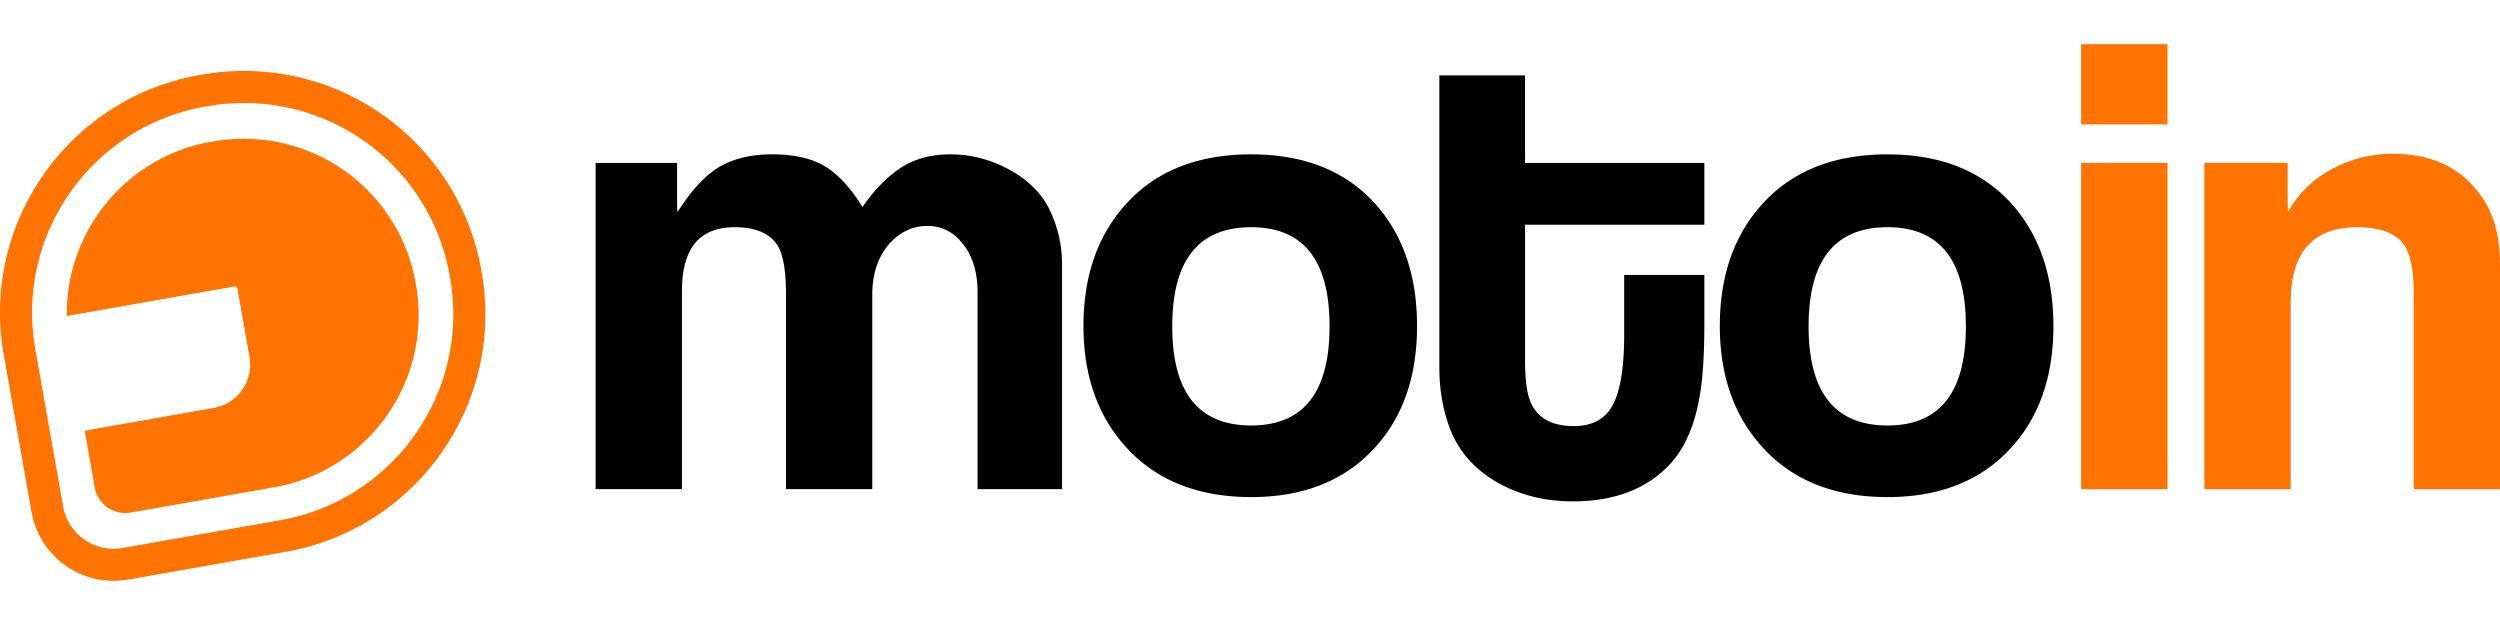
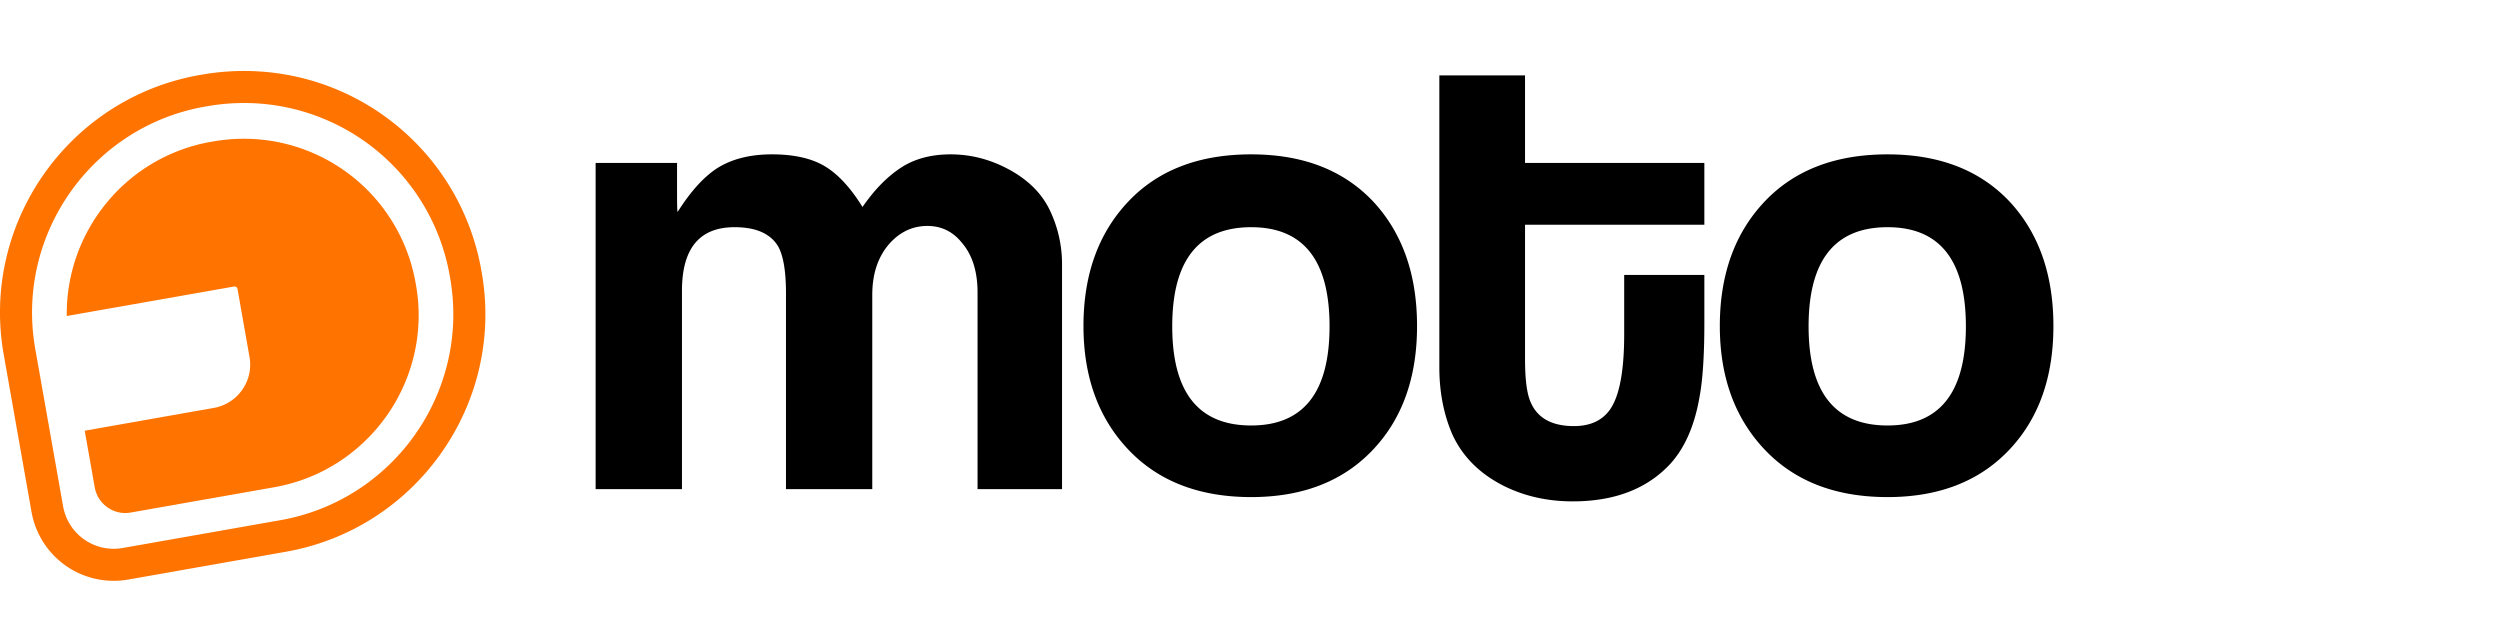
<svg xmlns="http://www.w3.org/2000/svg" id="a" width="300" height="75">
  <defs>
    <style>.c,.d{fill:#ff7300}.d,.e{fill-rule:evenodd}</style>
  </defs>
  <g id="b">
    <path class="e" d="M170.046 39.122c0 6.208-1.785 11.18-5.36 14.92-3.578 3.74-8.421 5.608-14.544 5.608-6.218 0-11.125-1.893-14.725-5.68-3.598-3.789-5.4-8.737-5.4-14.848 0-6.158 1.787-11.13 5.365-14.919 3.573-3.788 8.495-5.68 14.76-5.68 6.268 0 11.187 1.93 14.762 5.79 3.431 3.765 5.142 8.701 5.142 14.81m-10.5.037c0-7.932-3.136-11.897-9.404-11.897-6.315 0-9.473 3.965-9.473 11.897 0 7.933 3.158 11.898 9.473 11.898 6.268 0 9.403-3.965 9.403-11.898zm-32.101 19.537h-10.139V35.103c0-2.541-.635-4.544-1.911-6.01-1.074-1.318-2.444-1.979-4.108-1.979-1.763 0-3.283.71-4.554 2.126-1.373 1.563-2.06 3.615-2.06 6.154v23.303H94.318V35.194c0-2.645-.318-4.53-.956-5.654-.929-1.52-2.667-2.277-5.213-2.277-4.21 0-6.314 2.545-6.314 7.638v23.796h-10.36V19.55h9.771v3.747c0 1.418.023 2.128.072 2.128 1.59-2.498 3.134-4.186 4.701-5.214 1.763-1.125 3.966-1.689 6.612-1.689 2.643 0 4.76.477 6.352 1.43 1.59.957 3.095 2.585 4.517 4.887 1.418-2.058 2.952-3.625 4.59-4.703 1.638-1.075 3.632-1.614 5.984-1.614 2.497 0 4.886.634 7.16 1.901 2.278 1.27 3.882 2.917 4.81 4.942a14.95 14.95 0 0 1 1.4 6.33v27.002zm77.077-19.905c0 3.869-.198 6.831-.586 8.887-.59 3.38-1.74 6.022-3.454 7.933-2.79 3.035-6.707 4.552-11.752 4.552-3.132 0-5.972-.66-8.517-1.981-2.794-1.47-4.775-3.502-5.95-6.096-1.028-2.4-1.542-5.068-1.542-8.006V9.049h10.283V19.55h21.518v7.417h-21.518v16.086c0 2.009.146 3.526.44 4.554.687 2.35 2.497 3.524 5.435 3.524 1.713 0 3.034-.514 3.963-1.542 1.371-1.468 2.06-4.627 2.06-9.474v-7.124h9.62v5.801zm31.384.368c0-7.932-3.136-11.897-9.4-11.897-6.32 0-9.476 3.965-9.476 11.897 0 7.933 3.157 11.898 9.476 11.898 6.264 0 9.4-3.965 9.4-11.898zm10.503-.038c0 6.208-1.788 11.181-5.363 14.92-3.573 3.74-8.42 5.608-14.54 5.608-6.222 0-11.13-1.893-14.727-5.68-3.6-3.789-5.4-8.737-5.4-14.848 0-6.158 1.785-11.13 5.36-14.919 3.578-3.788 8.497-5.68 14.767-5.68 6.264 0 11.188 1.93 14.759 5.79 3.43 3.765 5.144 8.701 5.144 14.81z" />
-     <path class="d" d="M260.1 58.697h-10.357V19.55H260.1v39.147zm0-43.773h-10.357V5.302H260.1v9.622zM300 58.697h-10.357v-23.65c0-2.741-.415-4.678-1.247-5.803-1.028-1.32-2.867-1.981-5.51-1.981-5.336 0-8.005 3.01-8.005 9.031v22.403h-10.355V19.55h9.99v3.673c0 1.42.022 2.128.07 2.128 1.294-2.225 3.043-3.904 5.311-5.103 2.269-1.2 4.676-1.8 7.213-1.8 5.175 0 8.937 2.033 11.28 6.096 1.073 1.959 1.61 4.308 1.61 7.052v27.1z" />
    <path class="c" d="M13.647 69.698a10.01 10.01 0 0 1-9.867-8.285L.443 42.528C-2.33 26.823 8.205 11.787 23.927 9.008l.29-.049a29.166 29.166 0 0 1 5.055-.443c14.056 0 26.033 10.054 28.484 23.902l.048.276c2.773 15.7-7.765 30.736-23.486 33.514l-18.914 3.336c-.58.101-1.172.154-1.757.154zM29.272 12.36a25.46 25.46 0 0 0-4.402.388l-.29.047C10.963 15.203 1.826 28.243 4.23 41.86L7.57 60.744a6.168 6.168 0 0 0 6.078 5.11c.362 0 .728-.032 1.087-.096l18.915-3.336c13.633-2.408 22.77-15.448 20.364-29.064l-.045-.275A25.054 25.054 0 0 0 29.272 12.36z" />
    <path class="c" d="M49.918 34.202l-.045-.25a20.91 20.91 0 0 0-20.614-17.3c-1.223 0-2.462.108-3.678.324l-.283.046C15.065 18.832 7.874 27.842 8.014 37.92l20.129-3.547c.177 0 .325.127.357.3l1.44 8.161a5.238 5.238 0 0 1-.877 3.946 5.249 5.249 0 0 1-3.414 2.171l-15.482 2.734 1.201 6.797c.352 2 2.272 3.385 4.317 3.022l17.229-3.037c11.383-2.012 19.01-12.897 17.004-24.265z" />
  </g>
</svg>